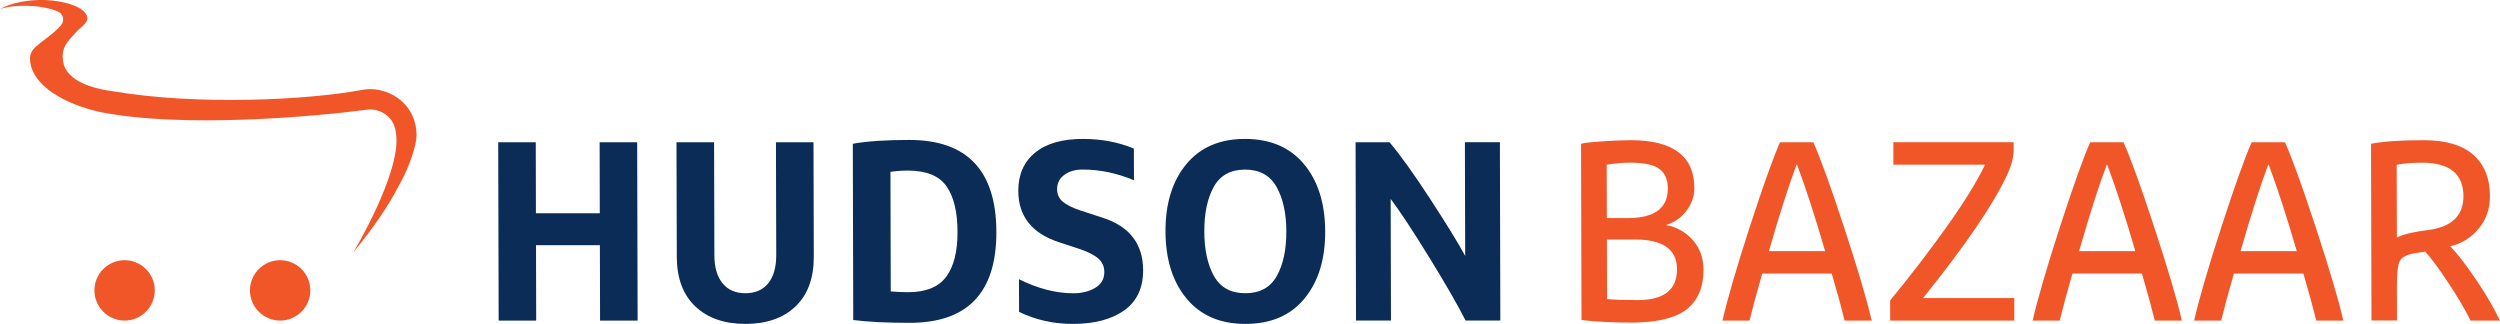
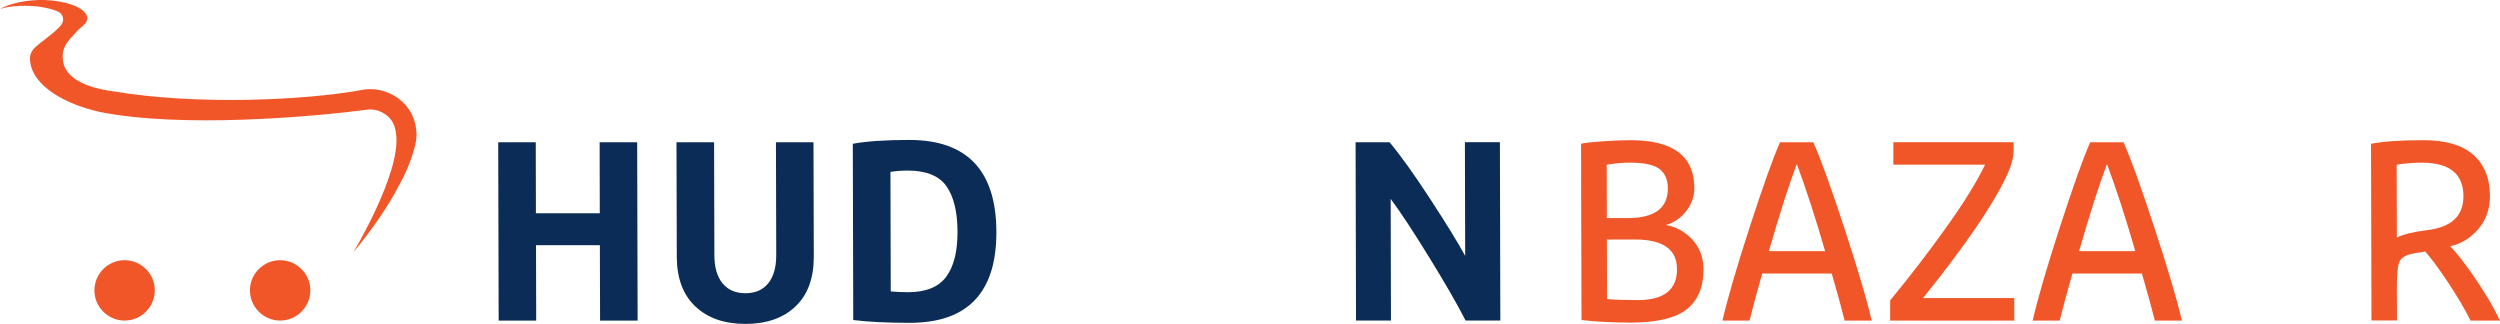
<svg xmlns="http://www.w3.org/2000/svg" viewBox="0 0 510.02 66.07" data-sanitized-data-name="Layer 2" data-name="Layer 2" id="Layer_2">
  <defs>
    <style>
      .cls-1, .cls-2 {
        fill: #f15629;
      }

      .cls-2 {
        fill-rule: evenodd;
      }

      .cls-3 {
        fill: #0b2c56;
      }
    </style>
  </defs>
  <g data-sanitized-data-name="Layer 1" data-name="Layer 1" id="Layer_1-2">
    <g>
      <g>
        <path d="m122.42,65.4l-.04-15.38h-13.03l.04,15.38h-7.66l-.09-36.38h7.66l.03,14.49h13.03l-.03-14.49h7.66l.09,36.38h-7.66Z" class="cls-3" />
        <path d="m145.68,29.02l.06,23.04c0,2.47.56,4.38,1.66,5.73,1.1,1.35,2.65,2.03,4.67,2.03s3.57-.68,4.66-2.03c1.09-1.36,1.63-3.27,1.63-5.73l-.06-23.04h7.66l.06,23.35c.01,4.38-1.23,7.76-3.73,10.14-2.49,2.38-5.9,3.57-10.21,3.57s-7.72-1.19-10.23-3.57c-2.51-2.38-3.77-5.76-3.78-10.14l-.06-23.35h7.66Z" class="cls-3" />
        <path d="m174.07,65.29l-.09-35.96c2.85-.52,6.69-.78,11.52-.78,11.81,0,17.74,6.26,17.77,18.76.03,12.37-5.86,18.55-17.68,18.55-4.66,0-8.5-.19-11.52-.57Zm7.59-30.23l.06,24.39c1.15.11,2.33.16,3.54.16,3.61,0,6.2-1.04,7.76-3.13,1.56-2.09,2.33-5.14,2.32-9.17,0-4.1-.77-7.21-2.26-9.33-1.5-2.12-4.13-3.18-7.88-3.18-1.22,0-2.4.09-3.54.26Z" class="cls-3" />
-         <path d="m220.94,28.34c3.79,0,7.25.66,10.38,1.98l.02,6.46c-3.45-1.46-6.94-2.19-10.48-2.19-1.53,0-2.78.37-3.75,1.1-.97.73-1.45,1.69-1.45,2.87,0,1.08.39,1.94,1.15,2.58.77.64,1.91,1.22,3.45,1.75l4.64,1.51c5.53,1.77,8.3,5.35,8.31,10.74,0,3.62-1.28,6.34-3.86,8.18-2.59,1.84-6.08,2.76-10.5,2.76-3.93,0-7.58-.82-10.95-2.45l-.02-6.67c3.83,1.91,7.53,2.87,11.11,2.87,1.7,0,3.18-.37,4.43-1.1,1.25-.73,1.87-1.81,1.87-3.23,0-1.18-.46-2.14-1.36-2.87s-2.28-1.39-4.12-1.98l-3.81-1.25c-5.5-1.81-8.25-5.3-8.26-10.48,0-3.3,1.13-5.89,3.42-7.77s5.55-2.81,9.79-2.81Z" class="cls-3" />
-         <path d="m266.04,33.5c2.86,3.44,4.29,8.01,4.31,13.71s-1.4,10.27-4.24,13.71c-2.84,3.44-6.85,5.16-12.03,5.16s-9.14-1.72-12-5.16c-2.86-3.44-4.29-8.01-4.31-13.71s1.4-10.27,4.24-13.71c2.84-3.44,6.83-5.16,11.98-5.16s9.19,1.72,12.05,5.16Zm-3.62,13.71c0-3.72-.68-6.75-2-9.09-1.33-2.35-3.47-3.52-6.42-3.52s-5.08,1.17-6.38,3.52c-1.3,2.35-1.94,5.38-1.93,9.09,0,3.75.67,6.79,1.98,9.12,1.31,2.33,3.44,3.49,6.39,3.49s5.09-1.16,6.4-3.49c1.32-2.33,1.97-5.37,1.96-9.12Z" class="cls-3" />
        <path d="m276.64,65.4l-.09-36.38h6.93c2.19,2.61,4.96,6.46,8.29,11.57,3.33,5.11,5.71,8.98,7.14,11.62l-.06-23.2h7.14l.09,36.38h-7.09c-1.74-3.41-4.26-7.77-7.54-13.08-3.28-5.32-5.86-9.23-7.74-11.73l.06,24.81h-7.14Z" class="cls-3" />
      </g>
      <g>
        <path d="m332.55,65.81c-3.58,0-6.88-.17-9.91-.52l-.09-35.96c.63-.17,2.08-.34,4.35-.5s4.19-.23,5.76-.23c8.65,0,12.99,3.25,13,9.75,0,1.67-.53,3.21-1.6,4.64-1.07,1.43-2.48,2.4-4.21,2.92,2.15.38,3.97,1.39,5.45,3.02,1.48,1.64,2.22,3.67,2.23,6.1,0,3.54-1.12,6.23-3.4,8.05-2.27,1.82-6.13,2.74-11.59,2.74Zm-.08-32.63c-1.36,0-2.92.14-4.69.42l.03,10.89h4.27c5.45,0,8.18-2.02,8.17-6.05,0-1.77-.57-3.09-1.7-3.96-1.13-.87-3.16-1.3-6.07-1.3Zm1.08,15.69h-5.73l.03,12.14c1.49.14,3.58.21,6.26.21,5.35,0,8.02-2.1,8.01-6.31,0-4.03-2.86-6.05-8.56-6.05Z" class="cls-1" />
        <path d="m363.16,29.02h6.77c1.4,3.09,3.48,8.84,6.24,17.23,2.76,8.39,4.66,14.78,5.67,19.15h-5.52c-.6-2.43-1.47-5.63-2.63-9.59h-14.18c-1.14,3.96-2,7.16-2.59,9.59h-5.52c1-4.38,2.86-10.76,5.58-19.15,2.73-8.39,4.78-14.13,6.16-17.23Zm3.35,4.59c-1.59,4.21-3.47,10.08-5.64,17.62h11.47c-2.03-6.98-3.94-12.86-5.72-17.62h-.1Z" class="cls-1" />
        <path d="m410.94,65.4h-25.33v-4.12c4.01-4.86,7.82-9.82,11.42-14.86s6.25-9.31,7.94-12.82h-18.71v-4.59s24.54,0,24.54,0v1.62c0,1.43-.43,3.08-1.29,4.95-2.76,6.01-8.49,14.42-17.19,25.23h18.61v4.59Z" class="cls-1" />
        <path d="m426.44,29.02h6.77c1.4,3.09,3.48,8.84,6.24,17.23,2.76,8.39,4.66,14.78,5.67,19.15h-5.52c-.6-2.43-1.47-5.63-2.63-9.59h-14.18c-1.14,3.96-2,7.16-2.59,9.59h-5.52c1-4.38,2.86-10.76,5.58-19.15,2.73-8.39,4.78-14.13,6.16-17.23Zm3.35,4.59c-1.59,4.21-3.47,10.08-5.64,17.62h11.47c-2.03-6.98-3.94-12.86-5.72-17.62h-.1Z" class="cls-1" />
-         <path d="m459.38,29.02h6.77c1.4,3.09,3.48,8.84,6.24,17.23,2.76,8.39,4.66,14.78,5.67,19.15h-5.52c-.6-2.43-1.47-5.63-2.63-9.59h-14.18c-1.14,3.96-2,7.16-2.59,9.59h-5.52c1-4.38,2.86-10.76,5.58-19.15,2.73-8.39,4.78-14.13,6.16-17.23Zm3.35,4.59c-1.59,4.21-3.47,10.08-5.64,17.62h11.47c-2.03-6.98-3.94-12.86-5.72-17.62h-.1Z" class="cls-1" />
        <path d="m483.8,65.4l-.09-36.07c2.54-.49,6.1-.73,10.68-.73s7.91.99,10.17,2.97c2.26,1.98,3.4,4.8,3.41,8.44,0,2.61-.78,4.84-2.36,6.7-1.58,1.86-3.49,3.03-5.75,3.52,1.47,1.53,3.21,3.78,5.23,6.75,2.02,2.97,3.66,5.78,4.92,8.42h-6c-1.12-2.26-2.64-4.85-4.58-7.77-1.93-2.92-3.5-5.02-4.68-6.31l-1.93.31c-1.74.28-2.81.81-3.23,1.59-.42.78-.62,2.58-.61,5.39l.02,6.77h-5.21Zm5.14-31.8l.04,14.86c1.32-.66,3.39-1.16,6.2-1.51,4.93-.59,7.39-2.9,7.38-6.93-.01-4.55-2.83-6.83-8.46-6.83-1.95,0-3.67.14-5.16.42Z" class="cls-1" />
      </g>
      <g>
        <path d="m57.15,65.4c3.39,0,6.16-2.77,6.16-6.16s-2.77-6.16-6.16-6.16-6.16,2.77-6.16,6.16,2.77,6.16,6.16,6.16Z" class="cls-2" />
        <path d="m72.07,51.5c4.24-5.17,7.21-9.61,9.17-13.39,1.4-2.44,2.29-4.6,2.9-6.51.47-1.49.83-2.82.84-4.04-.1-7.12-6.64-10.12-11.02-9.23-11.47,2.12-33.77,3.19-50.86.3-7.56-.99-9.98-3.82-10.24-6.2-.49-3.12,1.49-4.45,3.05-6.28.83-.8,2.17-1.56,1.86-2.74C17.33,1.47,13.26.13,9.07,0,5.72-.08,2.25.58,0,1.84c2.59-.84,5.73-.69,7.63-.53,2.34.33,3.09.63,4.04.97,1.26.52,1.62,1.86.72,2.93-.57.61-1.1,1.14-1.62,1.56-1.95,1.59-3.29,2.43-4.01,3.34-.56.71-.73,1.5-.6,2.52.61,4.89,7.01,8.63,14.31,10.23,16.69,3.31,43.22.99,54.68-.51.8-.1,1.78.14,2.22.31,2.6,1.07,3.25,2.92,3.45,4.78.97,7.96-8.76,24.07-8.76,24.07Z" class="cls-2" />
        <path d="m25.42,65.4c3.39,0,6.16-2.77,6.16-6.16s-2.77-6.16-6.16-6.16-6.16,2.77-6.16,6.16,2.77,6.16,6.16,6.16Z" class="cls-2" />
      </g>
    </g>
  </g>
</svg>